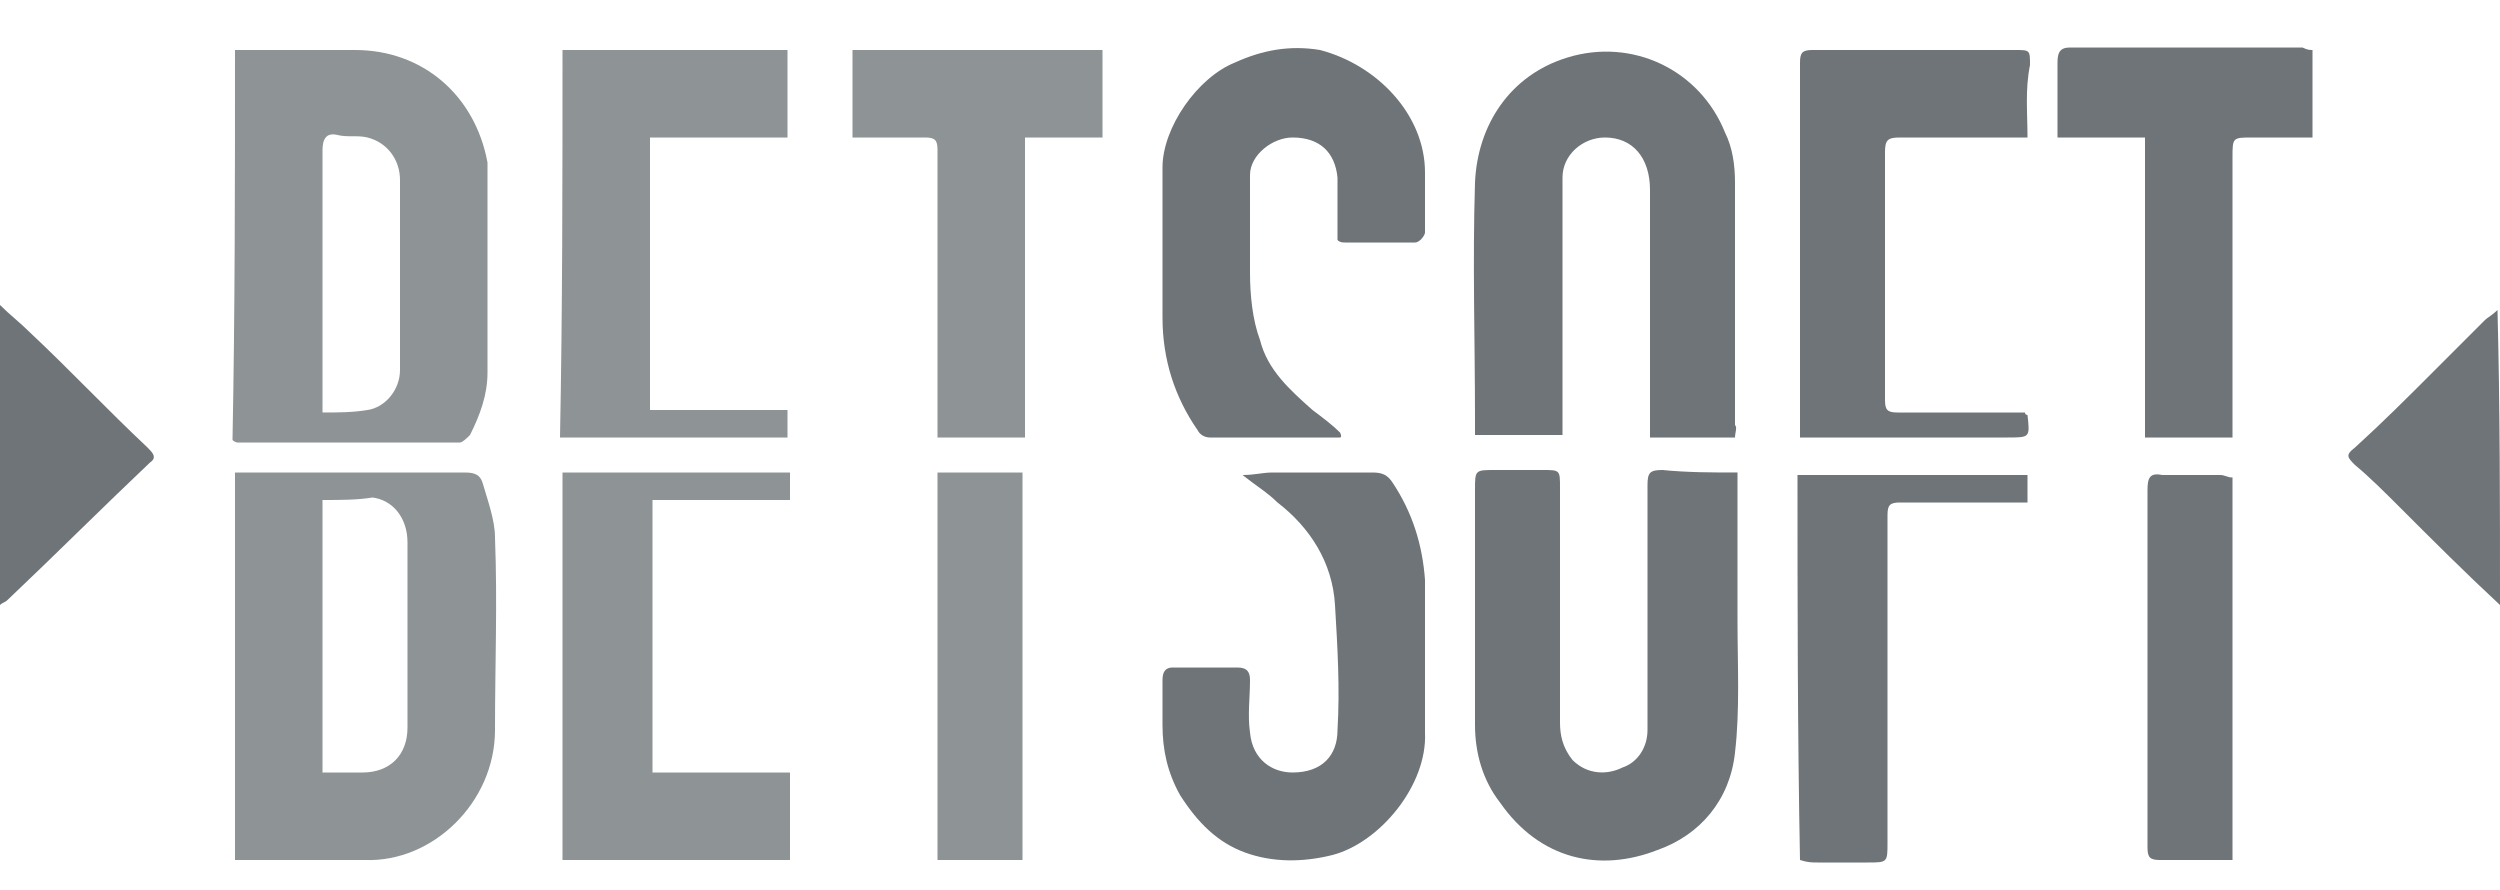
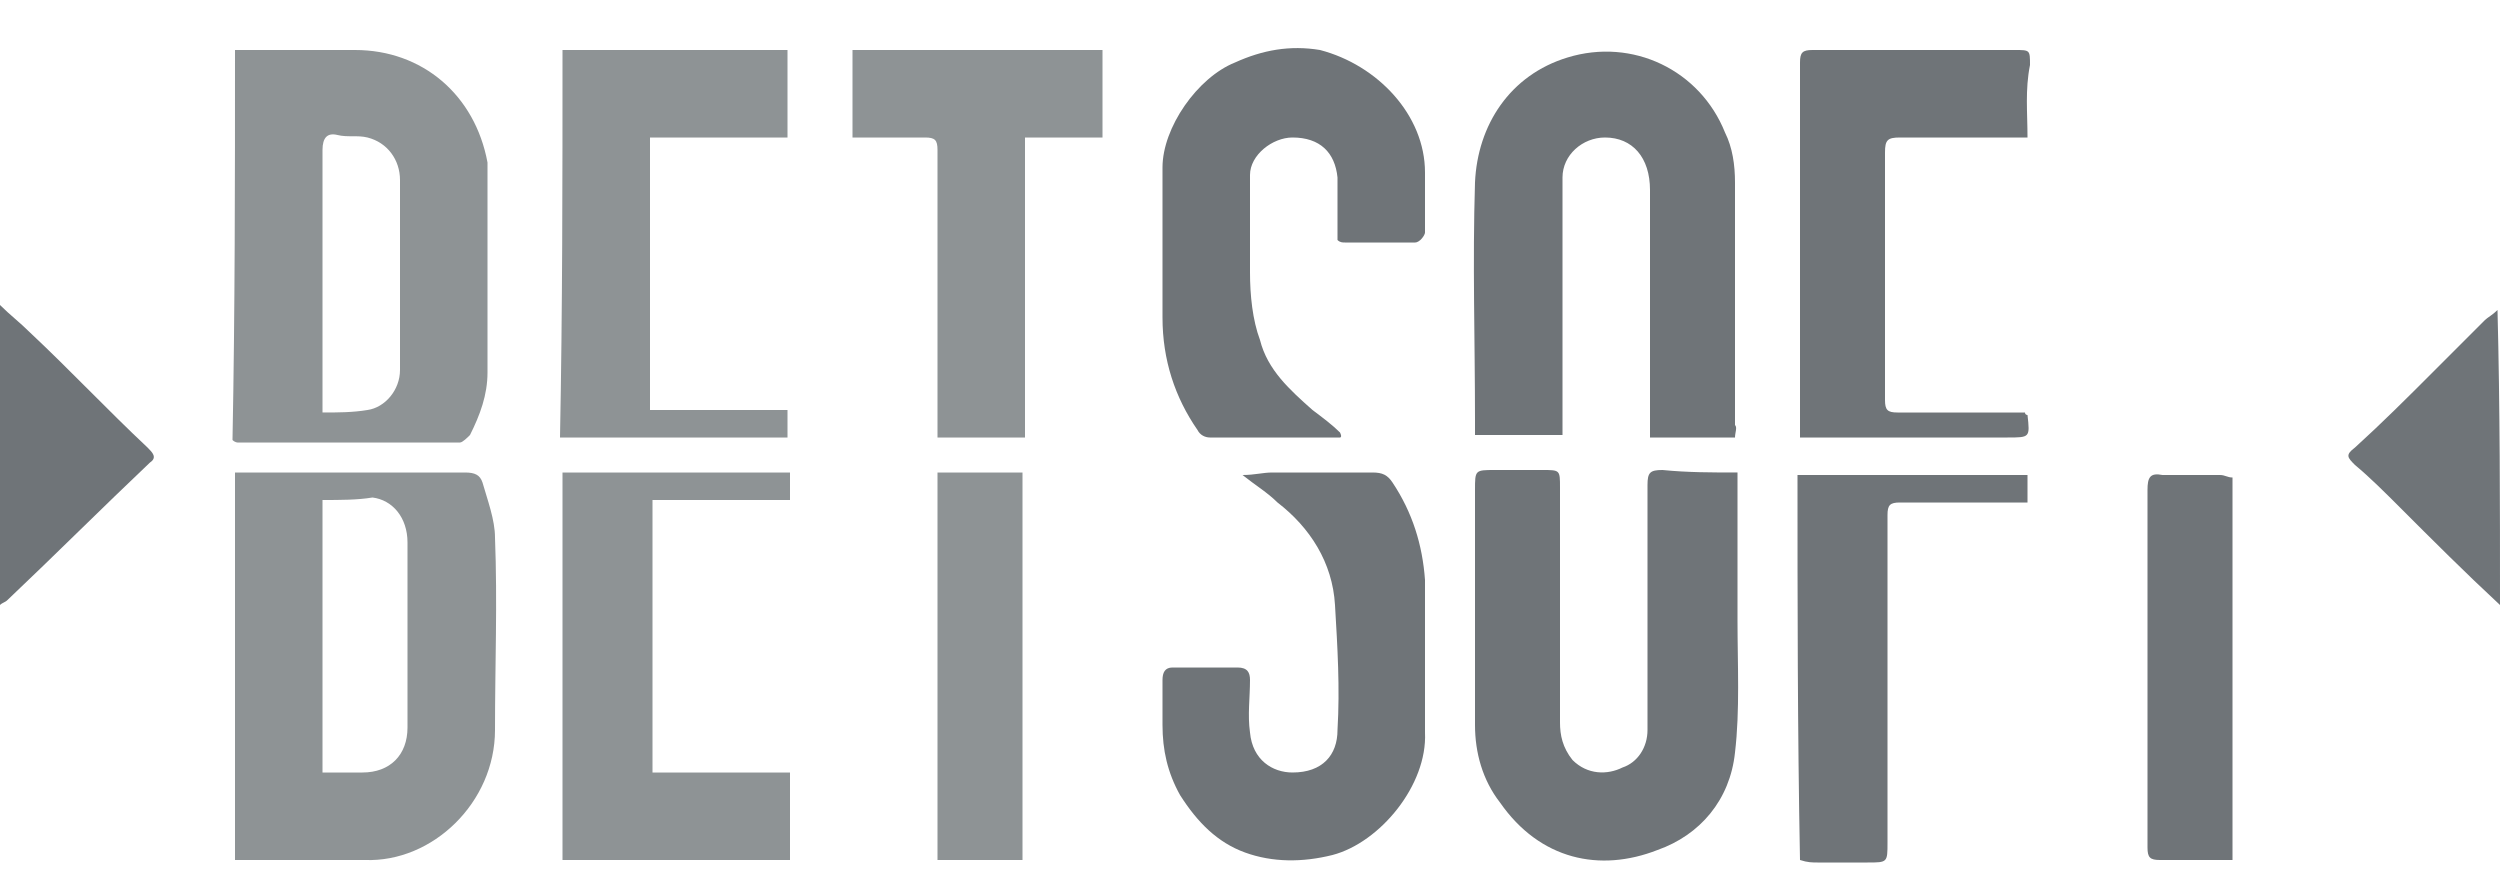
<svg xmlns="http://www.w3.org/2000/svg" version="1.1" id="Слой_1" x="0px" y="0px" viewBox="0 0 100 35.6" style="enable-background:new 0 0 100 35.6;" xml:space="preserve">
  <style type="text/css">
	.st0{fill:#8E9395;}
	.st1{fill:#6F7478;}
</style>
  <desc>Created with sketchtool.</desc>
  <path class="st0" d="M9.4,34.4c0-5.2,0-10.3,0-15.5c0.2,0,0.3,0,0.5,0c2.9,0,5.8,0,8.7,0c0.4,0,0.6,0.1,0.7,0.4  c0.2,0.7,0.5,1.5,0.5,2.2c0.1,2.6,0,5.1,0,7.7c0,2.9-2.5,5.3-5.2,5.2C12.9,34.4,11.2,34.4,9.4,34.4z M12.9,20c0,3.7,0,7.3,0,10.9  c0.6,0,1.1,0,1.6,0c1.1,0,1.8-0.7,1.8-1.8c0-1.3,0-2.6,0-3.9c0-1.2,0-2.3,0-3.5c0-1-0.6-1.7-1.4-1.8C14.3,20,13.6,20,12.9,20z" />
  <path class="st0" d="M9.4,2c0.2,0,0.3,0,0.5,0c1.4,0,2.9,0,4.3,0c2.7,0,4.8,1.8,5.3,4.5c0,0.2,0,0.4,0,0.6c0,2.6,0,5.2,0,7.8  c0,0.9-0.3,1.7-0.7,2.5c-0.1,0.1-0.3,0.3-0.4,0.3c-3,0-5.9,0-8.9,0c0,0-0.1,0-0.2-0.1C9.4,12.4,9.4,7.2,9.4,2z M12.9,16.5  c0.6,0,1.2,0,1.8-0.1c0.7-0.1,1.3-0.8,1.3-1.6c0-2.5,0-5,0-7.6c0-0.8-0.5-1.5-1.3-1.7c-0.4-0.1-0.8,0-1.2-0.1  c-0.4-0.1-0.6,0.1-0.6,0.6c0,3.3,0,6.6,0,9.8C12.9,16.1,12.9,16.2,12.9,16.5z" />
  <path class="st1" d="M69.4,17.5c-1.2,0-2.2,0-3.4,0c0-0.2,0-0.4,0-0.6c0-3.1,0-6.2,0-9.3c0-1.3-0.7-2.1-1.8-2.1  c-0.9,0-1.7,0.7-1.7,1.6c0,0.9,0,1.8,0,2.6c0,2.4,0,4.7,0,7.1c0,0.2,0,0.4,0,0.6c-1.2,0-2.3,0-3.5,0c0-0.2,0-0.4,0-0.6  c0-3.2-0.1-6.3,0-9.5C59.1,5,60.4,3,62.7,2.3c2.6-0.8,5.3,0.5,6.3,3c0.3,0.6,0.4,1.3,0.4,2c0,3.2,0,6.5,0,9.7  C69.5,17.1,69.4,17.3,69.4,17.5z" />
  <path class="st1" d="M69.5,18.9c0,2.1,0,4,0,5.9c0,1.8,0.1,3.6-0.1,5.3c-0.2,1.9-1.4,3.3-3.1,3.9c-2.3,0.9-4.7,0.4-6.3-1.9  c-0.7-0.9-1-2-1-3.1c0-3.1,0-6.3,0-9.4c0-0.8,0-0.8,0.8-0.8c0.6,0,1.3,0,1.9,0c0.7,0,0.7,0,0.7,0.7c0,3.1,0,6.3,0,9.4  c0,0.5,0.1,1,0.5,1.5c0.6,0.6,1.4,0.6,2,0.3c0.6-0.2,1-0.8,1-1.5c0-0.8,0-1.5,0-2.3c0-2.5,0-5,0-7.5c0-0.5,0.1-0.6,0.6-0.6  C67.5,18.9,68.5,18.9,69.5,18.9z" />
  <path class="st1" d="M49.7,19c0.5,0,0.8-0.1,1.2-0.1c1.3,0,2.7,0,4,0c0.4,0,0.6,0.1,0.8,0.4c0.8,1.2,1.2,2.5,1.3,3.9c0,2,0,4,0,6.1  c0.1,2.1-1.8,4.4-3.7,4.9c-1.2,0.3-2.4,0.3-3.5-0.1c-1.1-0.4-1.9-1.2-2.6-2.3c-0.5-0.9-0.7-1.8-0.7-2.8c0-0.6,0-1.2,0-1.8  c0-0.3,0.1-0.5,0.4-0.5c0.9,0,1.7,0,2.6,0c0.4,0,0.5,0.2,0.5,0.5c0,0.7-0.1,1.4,0,2.1c0.1,1.1,0.9,1.6,1.7,1.6  c1.2,0,1.8-0.7,1.8-1.7c0.1-1.7,0-3.3-0.1-5c-0.1-1.7-1-3.1-2.3-4.1C50.7,19.7,50.2,19.4,49.7,19z" />
  <path class="st1" d="M53.6,17.5c-0.5,0-1,0-1.5,0c-1.2,0-2.5,0-3.7,0c-0.2,0-0.4-0.1-0.5-0.3c-0.9-1.3-1.4-2.8-1.4-4.5c0-2,0-4,0-6  c0-1.6,1.4-3.6,2.9-4.2c1.1-0.5,2.2-0.7,3.4-0.5C55.1,2.6,57,4.6,57,6.9c0,0.8,0,1.6,0,2.4c0,0.1-0.2,0.4-0.4,0.4  c-0.9,0-1.9,0-2.8,0c-0.1,0-0.2,0-0.3-0.1c0-0.8,0-1.6,0-2.5c-0.1-1-0.7-1.6-1.8-1.6c-0.8,0-1.7,0.7-1.7,1.5C50,8.3,50,9.6,50,10.9  c0,0.9,0.1,1.9,0.4,2.7c0.3,1.2,1.2,2,2.1,2.8c0.4,0.3,0.8,0.6,1.1,0.9C53.7,17.5,53.6,17.5,53.6,17.5z" />
  <path class="st0" d="M22.5,18.9c3,0,6,0,9.1,0c0,0.4,0,0.7,0,1.1c-1.8,0-3.7,0-5.5,0c0,3.7,0,7.3,0,10.9c1.8,0,3.7,0,5.5,0  c0,1.2,0,2.3,0,3.5c-3,0-6,0-9.1,0C22.5,29.3,22.5,24.1,22.5,18.9z" />
  <path class="st1" d="M81.1,5.5c-1.8,0-3.4,0-5.1,0c-0.5,0-0.6,0.1-0.6,0.6c0,3.3,0,6.6,0,9.9c0,0.4,0.1,0.5,0.5,0.5  c1.7,0,3.4,0,5.1,0c0,0.1,0.1,0.1,0.1,0.1c0.1,0.9,0.1,0.9-0.8,0.9c-2.8,0-5.5,0-8.3,0c0-0.2,0-0.4,0-0.6c0-4.8,0-9.6,0-14.4  c0-0.4,0.1-0.5,0.5-0.5c2.7,0,5.4,0,8.1,0c0.6,0,0.6,0,0.6,0.6C81,3.6,81.1,4.5,81.1,5.5z" />
  <path class="st0" d="M22.5,2c3,0,6,0,9,0c0,1.2,0,2.3,0,3.5c-1.8,0-3.7,0-5.5,0c0,3.6,0,7.2,0,10.9c1.8,0,3.7,0,5.5,0  c0,0.4,0,0.7,0,1.1c-3,0-6,0-9.1,0C22.5,12.4,22.5,7.2,22.5,2z" />
-   <path class="st1" d="M92.5,2c0,1.1,0,2.3,0,3.5c-0.8,0-1.6,0-2.4,0c-0.8,0-0.8,0-0.8,0.8c0,3.2,0,6.4,0,9.6c0,0.5,0,1.1,0,1.6  c-1.2,0-2.3,0-3.5,0c0-4,0-7.9,0-12c-1.2,0-2.3,0-3.5,0c0-0.4,0-0.8,0-1.2c0-0.6,0-1.2,0-1.8c0-0.4,0.1-0.6,0.5-0.6  c1.4,0,2.8,0,4.1,0c1.7,0,3.5,0,5.2,0C92.3,2,92.4,2,92.5,2z" />
  <path class="st0" d="M37.5,17.5c0-0.2,0-0.4,0-0.7c0-3.6,0-7.2,0-10.8c0-0.4-0.1-0.5-0.5-0.5c-1,0-1.9,0-2.9,0c0-1.2,0-2.3,0-3.5  c3.3,0,6.7,0,10,0c0,1.1,0,2.3,0,3.5c-1,0-2,0-3.1,0c0,4,0,8,0,12C39.8,17.5,38.7,17.5,37.5,17.5z" />
  <path class="st1" d="M71.9,19c3.1,0,6.1,0,9.2,0c0,0.3,0,0.7,0,1.1c-0.4,0-0.7,0-1,0c-1.4,0-2.8,0-4.1,0c-0.4,0-0.5,0.1-0.5,0.5  c0,4.4,0,8.7,0,13.1c0,0.8,0,0.8-0.8,0.8c-0.7,0-1.3,0-2,0c-0.2,0-0.4,0-0.7-0.1C71.9,29.2,71.9,24.1,71.9,19z" />
  <path class="st0" d="M37.5,18.9c1.2,0,2.3,0,3.4,0c0,5.2,0,10.3,0,15.5c-1.1,0-2.3,0-3.4,0C37.5,29.3,37.5,24.1,37.5,18.9z" />
  <path class="st1" d="M89.3,34.4c-0.6,0-1.1,0-1.6,0c-0.4,0-0.9,0-1.3,0c-0.4,0-0.5-0.1-0.5-0.5c0-1.9,0-3.8,0-5.7c0-2.9,0-5.7,0-8.6  c0-0.5,0.1-0.7,0.6-0.6c0.8,0,1.5,0,2.3,0c0.2,0,0.3,0.1,0.5,0.1C89.3,24.1,89.3,29.2,89.3,34.4z" />
  <path class="st1" d="M0,24.2c0-4,0-7.9,0-12c0.4,0.4,0.8,0.7,1.2,1.1c1.6,1.5,3.1,3.1,4.7,4.6c0.2,0.2,0.4,0.4,0.1,0.6  c-1.9,1.8-3.8,3.7-5.7,5.5C0.2,24.1,0.1,24.1,0,24.2z" />
  <path class="st1" d="M100,24.2c-1.4-1.3-2.7-2.6-4-3.9c-0.6-0.6-1.2-1.2-1.8-1.7c-0.3-0.3-0.4-0.4,0-0.7c1.1-1,2.1-2,3.1-3  c0.7-0.7,1.4-1.4,2.1-2.1c0.1-0.1,0.3-0.2,0.5-0.4C100,16.3,100,20.2,100,24.2z" />
</svg>